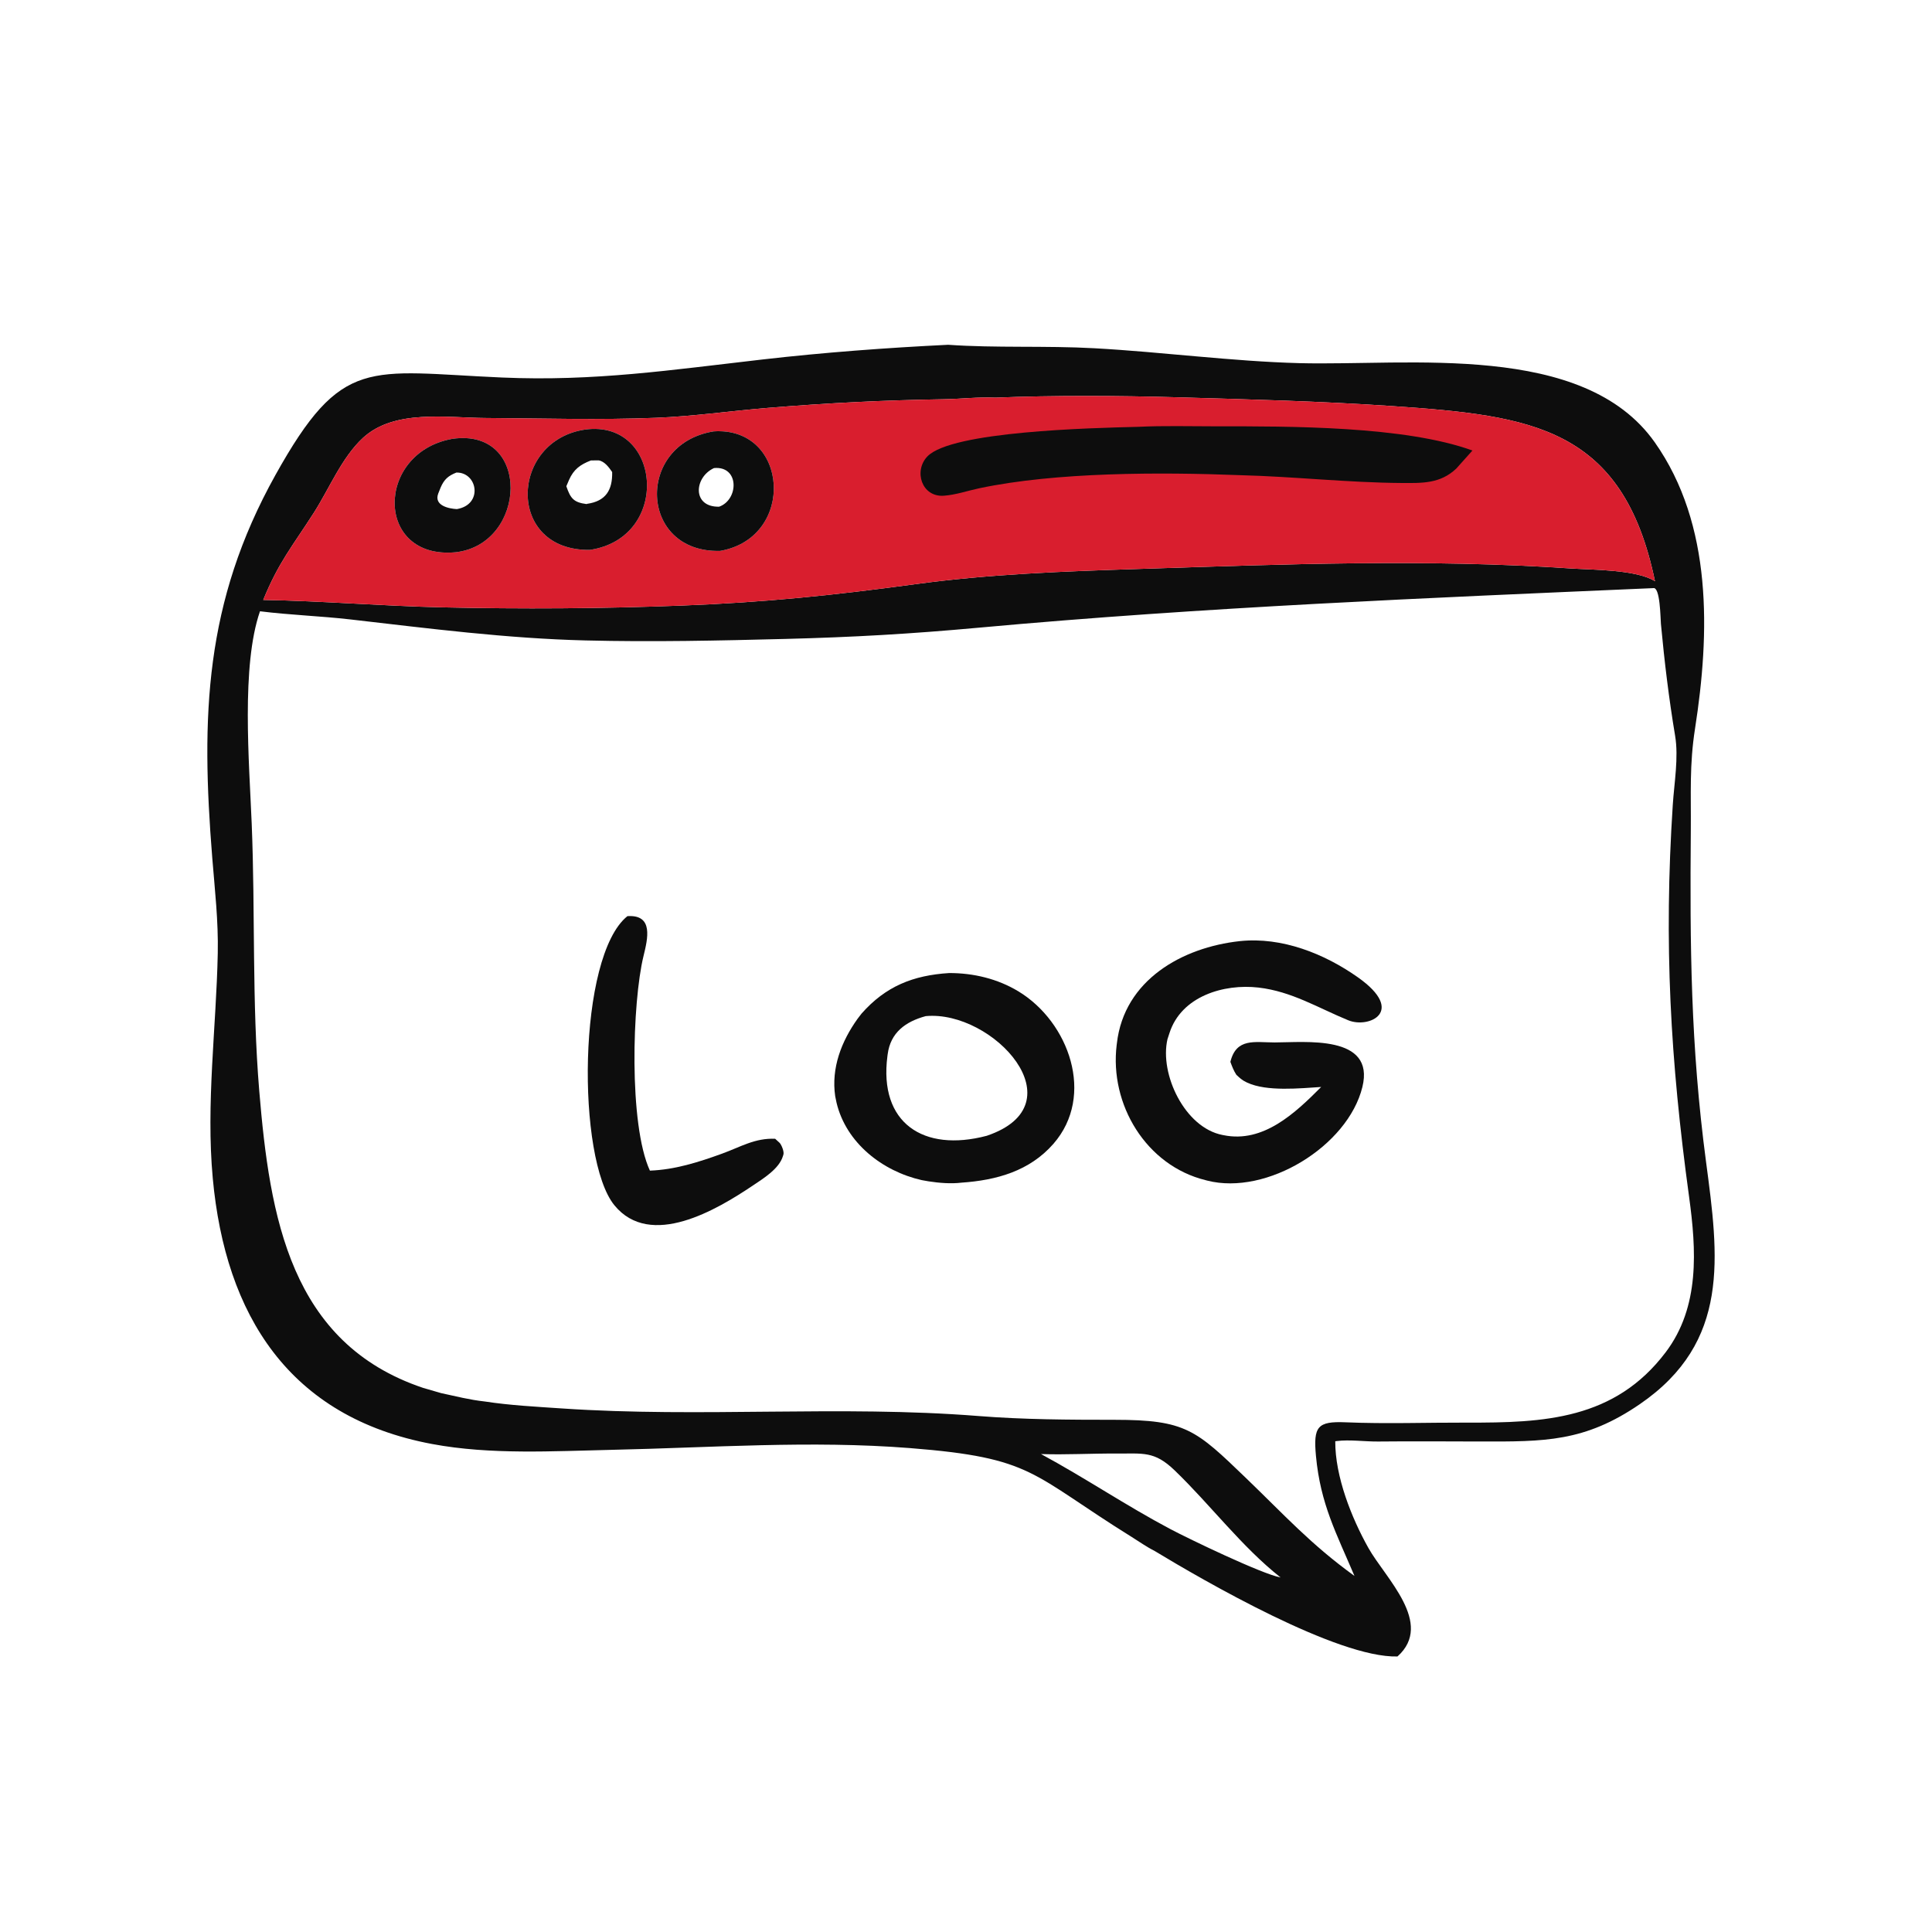
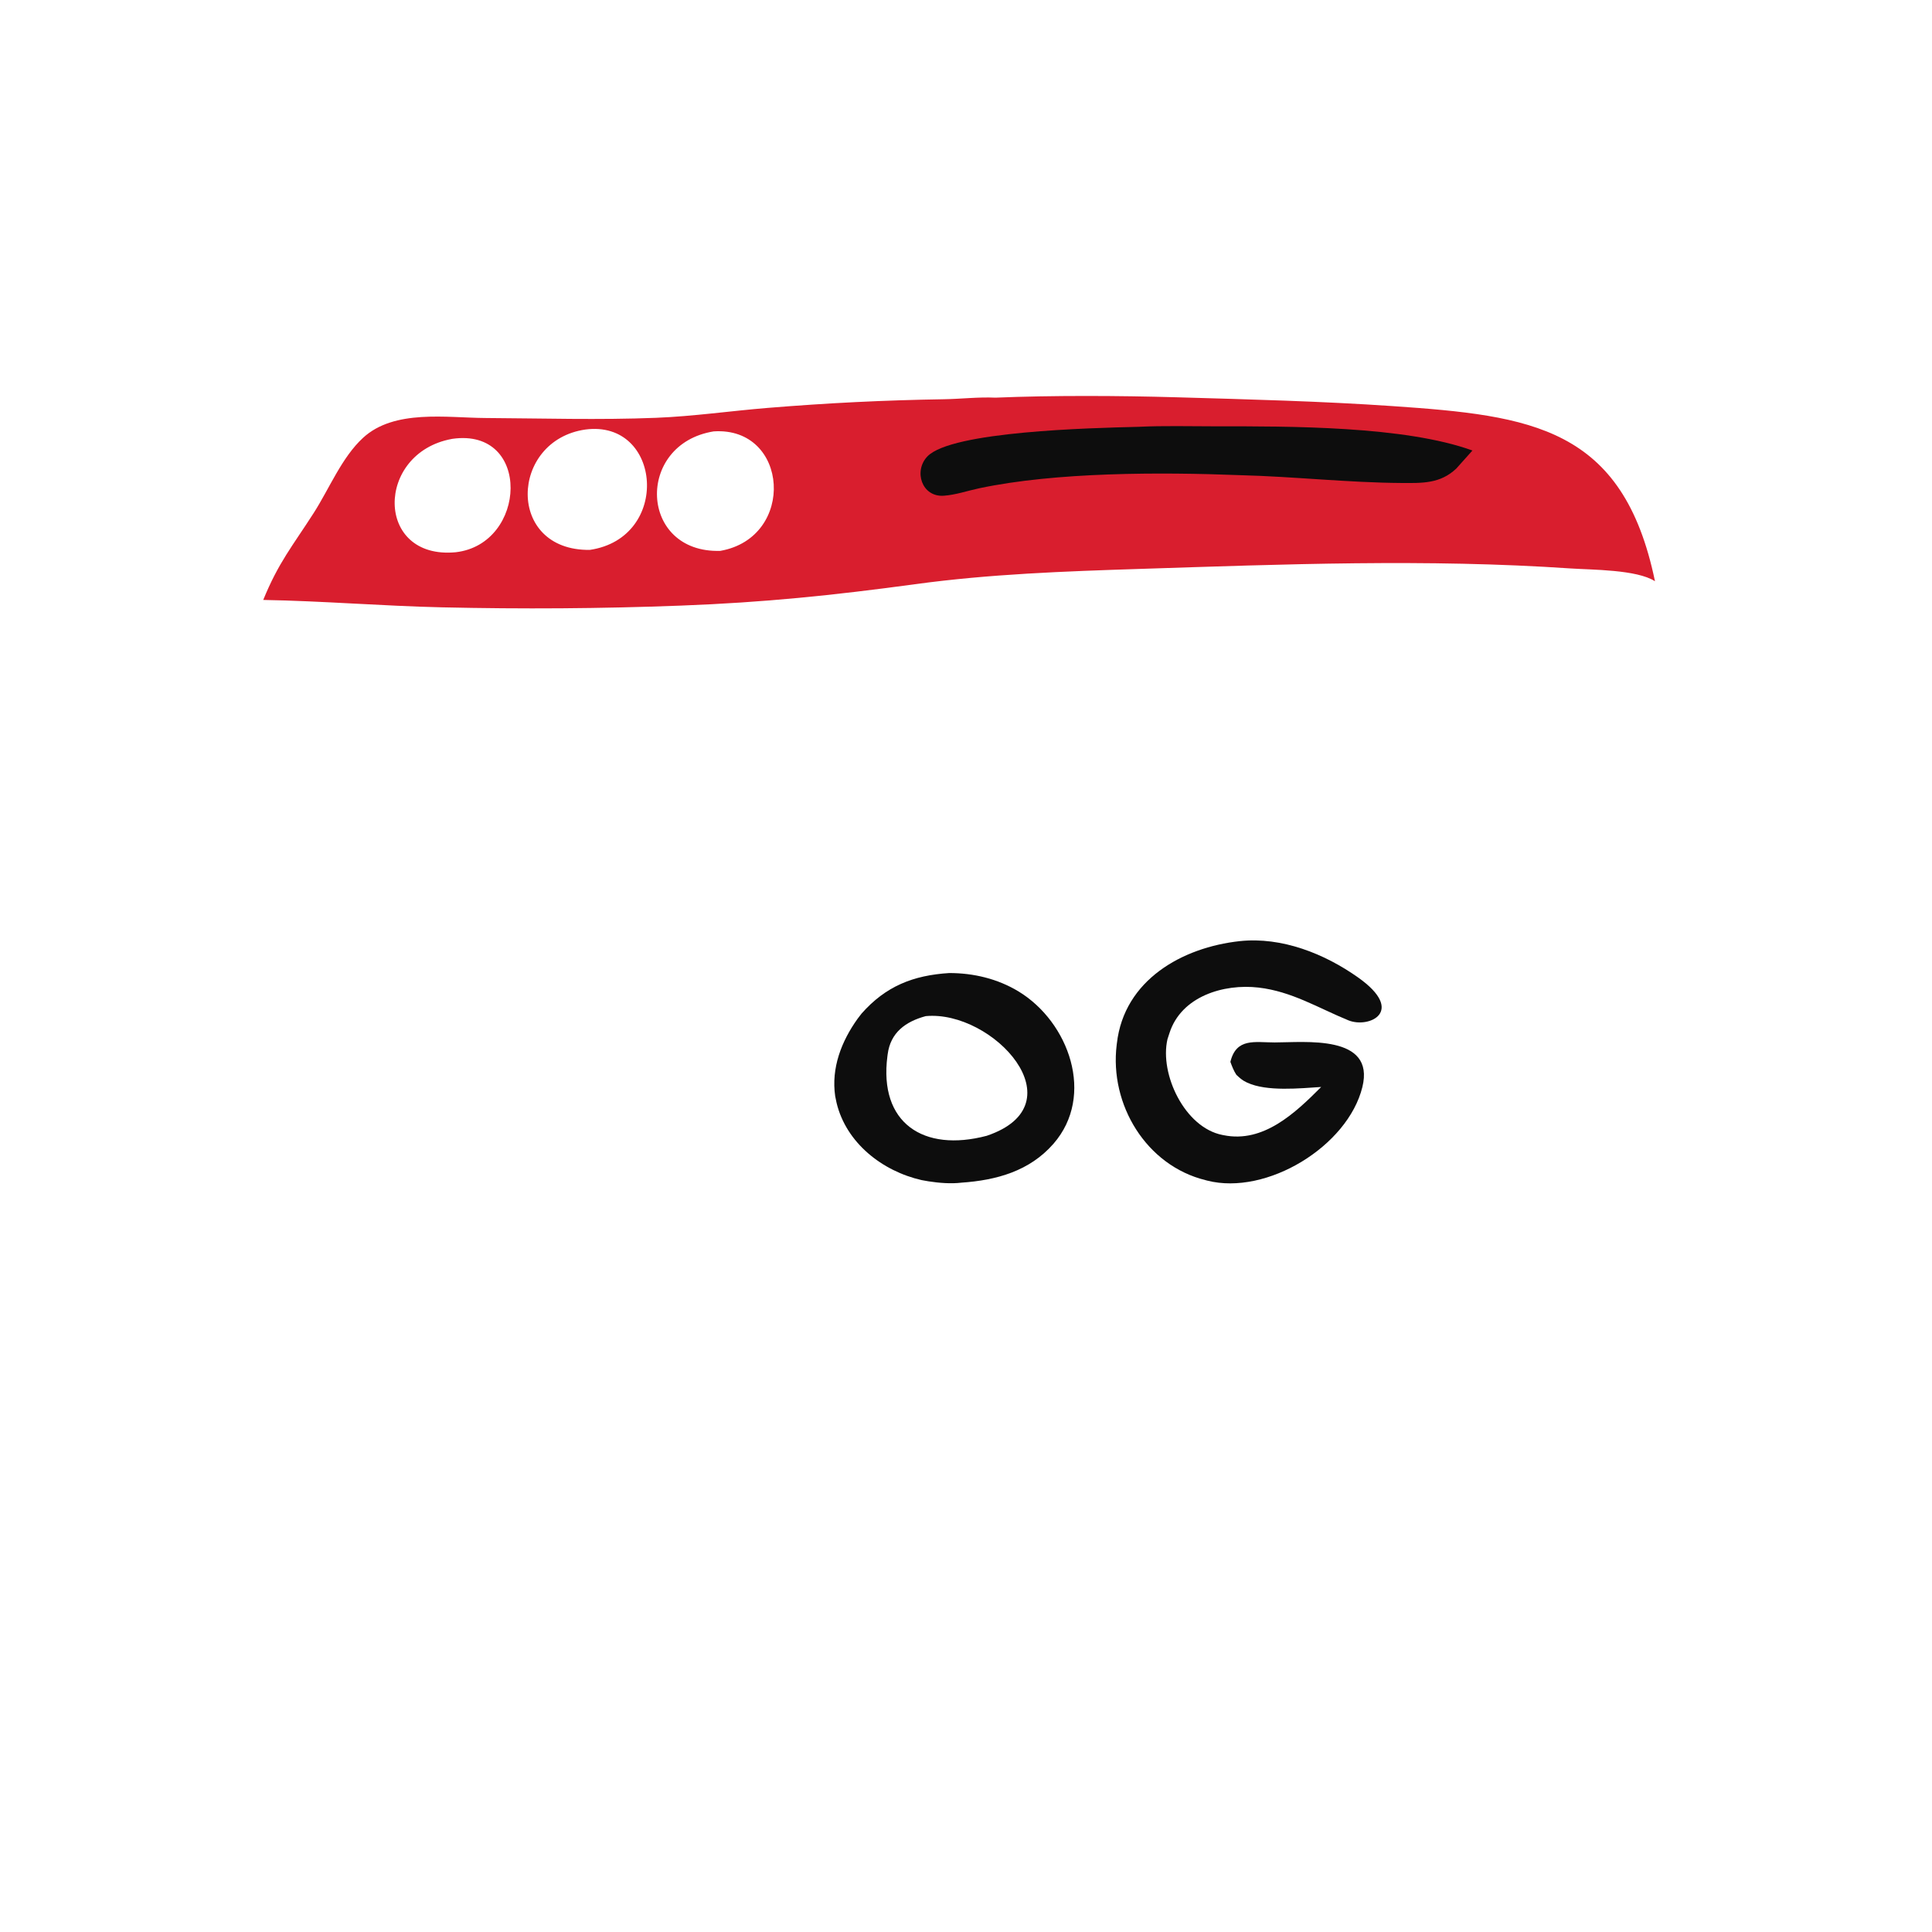
<svg xmlns="http://www.w3.org/2000/svg" version="1.1" style="display: block;" viewBox="0 0 2048 2048" width="640" height="640">
-   <path transform="translate(0,0)" fill="rgb(13,13,13)" d="M 1005.09 365.48 C 1055.5 369.05 1108.13 366.28 1160.22 369.157 C 1231.89 373.115 1306.27 383.073 1377.36 384.945 C 1493.17 387.995 1678.62 361.875 1754.1 468.854 C 1815.71 556.185 1812.52 671.489 1796.82 772.246 C 1790.75 811.194 1792.65 841 1792.33 879.837 C 1791.31 1002.37 1792.14 1108.51 1808.44 1231.31 C 1821.85 1332.3 1834.47 1422.43 1738.39 1488.39 C 1679.65 1528.71 1637.06 1528.2 1568.43 1528.05 C 1532.58 1527.97 1496.74 1527.71 1460.91 1528.07 C 1446.69 1528.21 1430.84 1525.84 1416.89 1527.59 L 1415.43 1527.79 C 1415.25 1565.16 1432.66 1608.99 1450.57 1640.92 C 1468.51 1672.88 1520.49 1720.91 1481.39 1755.93 C 1417.78 1757.7 1275.93 1675.54 1223.49 1643.81 C 1215.32 1639.73 1207.62 1634.2 1199.86 1629.38 C 1091.85 1562.22 1096.42 1545.4 964.469 1535.02 C 859.267 1526.74 753.94 1534.59 648.678 1536.88 C 586.138 1538.25 519.874 1542.29 458 1530.7 C 306.34 1502.29 238.903 1393.92 225.544 1249.05 C 218.24 1169.83 229.232 1089.62 230.842 1010.38 C 231.536 976.249 227.736 943.382 225.015 909.5 C 212.951 759.277 216.692 638.625 291.967 503.542 C 362.746 376.528 390.115 393.967 531.962 400.178 C 630.074 404.474 711.648 392.102 808.305 381.062 C 874.002 373.558 939.134 368.709 1005.09 365.48 z M 1752.43 623.446 C 1512.75 633.902 1277 643.467 1037.5 665.375 C 965.55 671.956 905.071 675.432 833 677.284 C 762.125 679.104 691.74 680.644 620.754 678.892 C 536.883 676.822 454.699 666.193 371.5 656.639 C 339.638 652.98 307.354 651.959 275.605 647.974 C 255.553 705.937 264.139 807.639 266.818 873.202 C 270.68 967.74 266.96 1062.16 274.828 1156.52 C 285.951 1289.95 307.59 1423.92 448.574 1471.24 L 467.716 1476.79 C 483.406 1480.13 497.652 1483.87 513.767 1485.62 C 540.789 1489.77 568.261 1491.15 595.5 1493 C 743.644 1503.04 890.07 1489.4 1037 1501.02 C 1085.43 1504.85 1132.81 1505.04 1181.4 1505.05 C 1257.02 1505.07 1267.66 1515.66 1320.73 1566.73 C 1361.44 1605.91 1389.49 1637.12 1435.79 1670.56 C 1416.76 1625.63 1399.72 1594.43 1394.97 1543.39 C 1392.05 1512.12 1396.58 1506.44 1426.4 1507.7 C 1469.15 1509.5 1512.31 1507.9 1555.11 1508.03 C 1636.64 1508.28 1711.62 1504.97 1765.7 1433.44 C 1802.13 1385.26 1798.19 1324.85 1790.48 1268.5 C 1770.69 1123.87 1763.58 1000.48 1773.22 853.119 C 1774.74 829.924 1779.53 802.918 1775.7 780 C 1769.11 740.607 1764.36 701.179 1760.65 661.428 C 1760.11 655.57 1759.94 621.527 1752.43 623.446 z M 1055.21 421.534 C 1036.81 420.711 1018.79 422.911 1000.44 423.212 C 936.457 424.258 878.229 427.142 814 432.382 C 774.466 435.607 735.212 441.314 695.5 442.896 C 635.489 445.288 574.537 443.461 514.477 443.101 C 473.431 442.856 417.972 433.632 384.868 464.087 C 362.269 484.877 349.007 518.121 332.5 543.85 C 309.777 579.267 295.301 596.138 279.039 635.955 C 342.233 637.059 405.233 642.375 468.383 643.798 C 554.066 645.728 636.318 645.201 721.763 641.965 C 809.93 638.627 882.658 631.138 969.883 619.304 C 1048.87 608.49 1128.54 605.637 1208.12 603.079 C 1360.73 598.174 1512.33 592.215 1664.98 602.581 C 1687.25 604.094 1735.2 603.698 1754.34 616.144 C 1720.52 452.525 1623.19 440.595 1476.4 430.5 C 1400.77 425.299 1322.87 423.325 1246.87 421.128 C 1186.53 419.384 1115.38 419.032 1055.21 421.534 z M 1103.51 1541.36 C 1150.03 1566.46 1193.91 1596.17 1240.5 1620.83 C 1259.9 1631.1 1337.64 1668.56 1357.46 1672.17 C 1315.91 1639.35 1283.3 1595.33 1245.14 1558.62 C 1223.62 1537.91 1211.9 1540.98 1182.97 1540.82 C 1156.6 1540.67 1129.78 1542.24 1103.51 1541.36 z" />
  <path transform="translate(0,0)" fill="rgb(217,30,46)" d="M 1055.21 421.534 C 1115.38 419.032 1186.53 419.384 1246.87 421.128 C 1322.87 423.325 1400.77 425.299 1476.4 430.5 C 1623.19 440.595 1720.52 452.525 1754.34 616.144 C 1735.2 603.698 1687.25 604.094 1664.98 602.581 C 1512.33 592.215 1360.73 598.174 1208.12 603.079 C 1128.54 605.637 1048.87 608.49 969.883 619.304 C 882.658 631.138 809.93 638.627 721.763 641.965 C 636.318 645.201 554.066 645.728 468.383 643.798 C 405.233 642.375 342.233 637.059 279.039 635.955 C 295.301 596.138 309.777 579.267 332.5 543.85 C 349.007 518.121 362.269 484.877 384.868 464.087 C 417.972 433.632 473.431 442.856 514.477 443.101 C 574.537 443.461 635.489 445.288 695.5 442.896 C 735.212 441.314 774.466 435.607 814 432.382 C 878.229 427.142 936.457 424.258 1000.44 423.212 C 1018.79 422.911 1036.81 420.711 1055.21 421.534 z M 620.543 455.317 C 540.223 466.825 536.2 584.02 625.2 582.909 C 711.789 570.146 701.539 444.62 620.543 455.317 z M 756.501 457.293 C 673.219 470.77 677.396 586.525 763.526 583.952 C 844.084 569.812 836.344 452.017 756.501 457.293 z M 478.816 465.32 C 397.695 480.306 397.297 593.586 483.143 585.391 C 558.762 576.675 563.647 453.273 479.632 465.167 L 478.816 465.32 z" />
-   <path transform="translate(0,0)" fill="rgb(13,13,13)" d="M 478.816 465.32 L 479.632 465.167 C 563.647 453.273 558.762 576.675 483.143 585.391 C 397.297 593.586 397.695 480.306 478.816 465.32 z M 483.801 500.918 C 475.236 504.328 470.842 508.088 467.11 516.741 L 464.536 523.199 C 459.781 535.853 475.596 539.208 484.251 539.669 C 512.379 534.984 506.269 500.517 483.801 500.918 z" />
-   <path transform="translate(0,0)" fill="rgb(13,13,13)" d="M 756.501 457.293 C 836.344 452.017 844.084 569.812 763.526 583.952 C 677.396 586.525 673.219 470.77 756.501 457.293 z M 756.884 496.169 C 735.577 505.953 733.528 537.739 762.294 537.124 C 783.223 529.72 783.95 493.675 756.884 496.169 z" />
-   <path transform="translate(0,0)" fill="rgb(13,13,13)" d="M 620.543 455.317 C 701.539 444.62 711.789 570.146 625.2 582.909 C 536.2 584.02 540.223 466.825 620.543 455.317 z M 626.401 488.091 C 615.14 492.463 608.151 497.466 603.188 508.751 L 600.336 515.433 C 604.765 528.42 608.121 532.565 621.789 534.335 L 622.28 534.093 C 642.215 531.263 649.304 519.5 648.923 500.383 C 645.567 495.478 640.822 488.933 634.5 488 L 626.401 488.091 z" />
  <path transform="translate(0,0)" fill="rgb(13,13,13)" d="M 1206.66 452.455 C 1233.68 451.134 1260.99 451.939 1288.06 451.923 C 1366.69 451.877 1488.78 451.438 1560.84 477.56 L 1543.73 496.691 C 1526.78 512.756 1507.71 512.127 1485.93 511.989 C 1429 511.628 1371.94 505.172 1314.95 503.709 C 1229.58 500.374 1119.43 500.409 1038.25 517.537 C 1025.87 520.149 1013.16 524.587 1000.52 525.487 C 977.052 527.156 968.239 499.229 983.109 483.792 C 1008.74 457.184 1155.84 453.702 1206.66 452.455 z" />
-   <path transform="translate(0,0)" fill="rgb(13,13,13)" d="M 665.086 971.162 C 693.076 969.278 686.608 995.166 682.133 1013.5 C 670.241 1062.21 666.291 1191.8 688.927 1240.92 C 715.612 1239.91 740.387 1231.98 765.3 1222.96 C 784.982 1215.83 800.257 1206.2 821.709 1207.15 L 826.551 1211.58 C 828.609 1213.97 831.233 1220.55 830.501 1223.66 L 829.942 1225.5 C 825.931 1239.05 808.988 1249.36 797.791 1256.89 C 759.911 1282.32 689.559 1324.3 651.324 1277.68 C 611.205 1228.76 612.084 1013.73 665.086 971.162 z" />
  <path transform="translate(0,0)" fill="rgb(13,13,13)" d="M 1314.32 997.622 C 1358.78 992.939 1404.04 1010.93 1439.7 1036.2 C 1490.74 1072.36 1451.04 1090.49 1429.28 1081.56 C 1397.27 1068.43 1369.14 1050.87 1334 1046.85 C 1297.15 1042.64 1252.24 1056.07 1239.7 1095.06 L 1237.56 1101.61 C 1229.02 1138.53 1255.86 1195.28 1295.74 1203.09 L 1297 1203.33 C 1339.19 1212.02 1373.08 1179.78 1400.5 1152.24 C 1378.04 1153.64 1342.86 1157.35 1322.05 1147.6 L 1321 1147.1 C 1316.77 1145.12 1313.94 1142.49 1310.59 1139.32 C 1307.72 1134.97 1306.05 1130.46 1304.26 1125.62 C 1310.54 1099.9 1330.17 1105.01 1351.21 1105.03 C 1382.84 1105.06 1457.99 1096.26 1444.18 1152.3 C 1428.72 1215.09 1342.71 1267.58 1279.74 1251.49 L 1278 1251.03 C 1214.88 1235.55 1176.02 1170.72 1183.72 1107.72 L 1183.94 1106 C 1191.59 1038.84 1253.2 1004.25 1314.32 997.622 z" />
  <path transform="translate(0,0)" fill="rgb(13,13,13)" d="M 1006.17 1031.47 C 1031.9 1031.43 1057.52 1037.52 1079.64 1050.93 C 1133.18 1083.38 1161.22 1161.46 1116.7 1212.46 C 1091.38 1241.45 1056.26 1251.1 1019.25 1253.66 C 1008.1 1255.03 995.381 1253.99 984.284 1252.26 L 977.005 1250.97 C 935.327 1241.52 896.971 1211.56 886.786 1169 L 885.338 1162 C 880.996 1132.06 891.944 1103.91 909.022 1080 L 913.235 1074.5 C 938.916 1045.37 968.054 1033.88 1006.17 1031.47 z M 981.283 1077.14 C 959.914 1082.95 943.981 1094.53 940.975 1117.5 L 940.708 1119.48 C 931.446 1190.46 978.857 1221.72 1046 1203.98 C 1144.51 1170.71 1052.67 1070.47 981.283 1077.14 z" />
</svg>